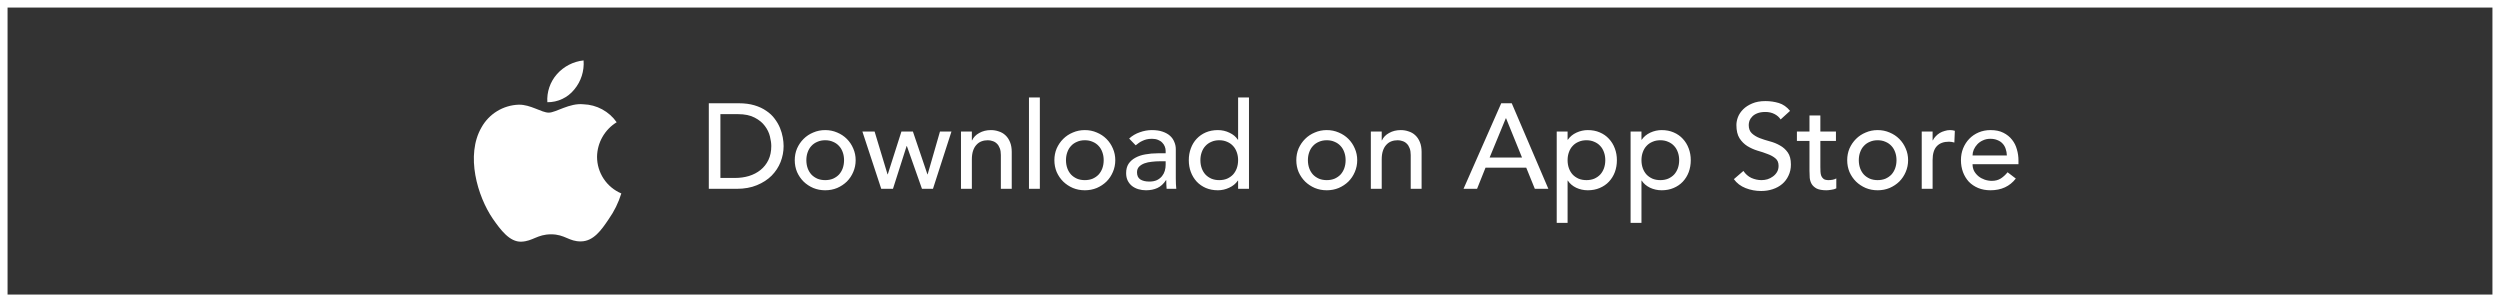
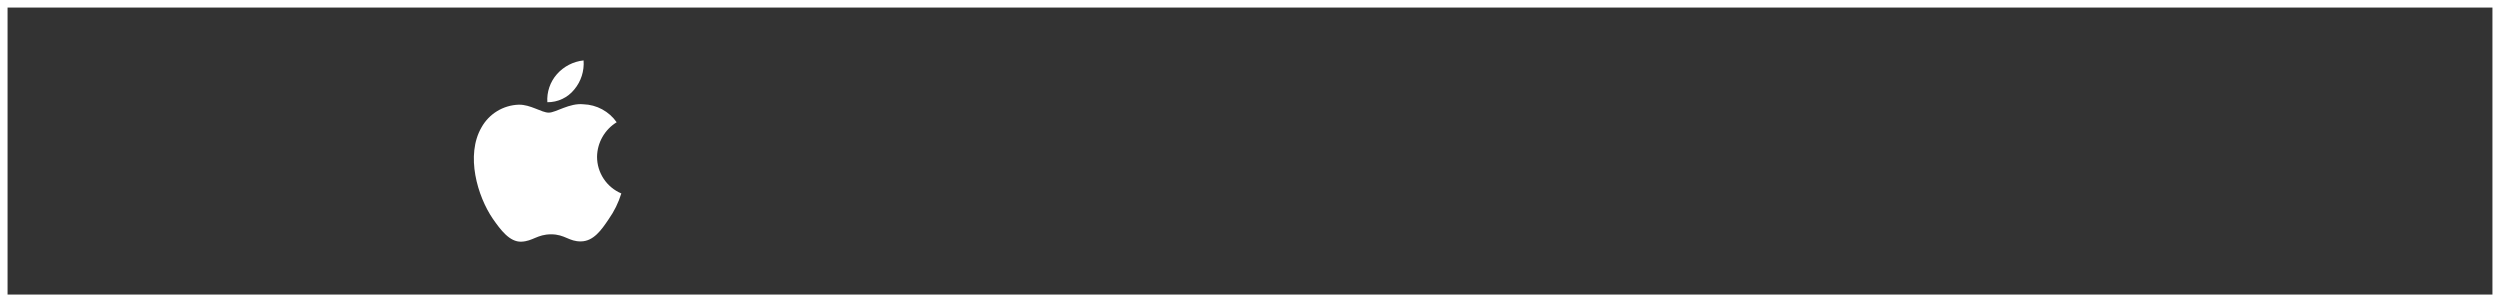
<svg xmlns="http://www.w3.org/2000/svg" width="331" height="40" viewBox="0 0 331 40" fill="none">
  <rect x="0" y="0" width="331" height="40" fill="#333333" stroke="none" />
  <path d="M79.049 20.761C79.061 19.841 79.305 18.939 79.759 18.139C80.213 17.339 80.862 16.667 81.646 16.185C81.148 15.474 80.491 14.889 79.727 14.476C78.964 14.064 78.115 13.834 77.247 13.807C75.397 13.612 73.602 14.914 72.656 14.914C71.695 14.914 70.244 13.826 68.679 13.86C67.668 13.893 66.682 14.187 65.818 14.714C64.954 15.241 64.242 15.983 63.75 16.867C61.618 20.555 63.208 25.98 65.25 28.964C66.272 30.424 67.466 32.056 69.028 31.998C70.557 31.935 71.128 31.023 72.972 31.023C74.8 31.023 75.336 31.998 76.93 31.961C78.571 31.935 79.603 30.494 80.589 29.019C81.323 27.979 81.888 26.828 82.263 25.611C81.31 25.208 80.497 24.532 79.925 23.67C79.354 22.807 79.049 21.796 79.049 20.761Z" fill="white" />
  <path d="M76.038 11.846C76.933 10.773 77.373 9.393 77.266 8C75.9 8.143 74.637 8.796 73.729 9.829C73.286 10.333 72.947 10.92 72.73 11.555C72.514 12.191 72.425 12.863 72.469 13.533C73.153 13.54 73.829 13.393 74.448 13.1C75.066 12.808 75.61 12.379 76.038 11.846Z" fill="white" />
-   <path d="M93.846 13.672H97.797C98.597 13.672 99.296 13.763 99.894 13.944C100.502 14.125 101.024 14.371 101.462 14.68C101.91 14.979 102.278 15.325 102.566 15.72C102.864 16.115 103.099 16.52 103.27 16.936C103.44 17.352 103.563 17.768 103.638 18.184C103.712 18.6 103.75 18.984 103.75 19.336C103.75 20.061 103.616 20.765 103.35 21.448C103.083 22.12 102.688 22.723 102.166 23.256C101.643 23.779 100.992 24.2 100.214 24.52C99.445 24.84 98.555 25 97.541 25H93.846V13.672ZM95.382 23.56H97.317C97.968 23.56 98.582 23.475 99.157 23.304C99.744 23.123 100.256 22.856 100.694 22.504C101.131 22.152 101.478 21.715 101.734 21.192C101.99 20.659 102.118 20.04 102.118 19.336C102.118 18.973 102.059 18.552 101.942 18.072C101.824 17.581 101.6 17.117 101.27 16.68C100.95 16.243 100.502 15.875 99.925 15.576C99.35 15.267 98.603 15.112 97.686 15.112H95.382V23.56ZM106.761 21.208C106.761 21.592 106.82 21.949 106.937 22.28C107.054 22.6 107.22 22.877 107.433 23.112C107.646 23.336 107.908 23.517 108.217 23.656C108.526 23.784 108.873 23.848 109.257 23.848C109.641 23.848 109.988 23.784 110.297 23.656C110.606 23.517 110.868 23.336 111.081 23.112C111.294 22.877 111.46 22.6 111.577 22.28C111.694 21.949 111.753 21.592 111.753 21.208C111.753 20.824 111.694 20.472 111.577 20.152C111.46 19.821 111.294 19.544 111.081 19.32C110.868 19.085 110.606 18.904 110.297 18.776C109.988 18.637 109.641 18.568 109.257 18.568C108.873 18.568 108.526 18.637 108.217 18.776C107.908 18.904 107.646 19.085 107.433 19.32C107.22 19.544 107.054 19.821 106.937 20.152C106.82 20.472 106.761 20.824 106.761 21.208ZM105.225 21.208C105.225 20.653 105.326 20.136 105.529 19.656C105.742 19.176 106.03 18.755 106.393 18.392C106.756 18.029 107.182 17.747 107.673 17.544C108.164 17.331 108.692 17.224 109.257 17.224C109.822 17.224 110.35 17.331 110.841 17.544C111.332 17.747 111.758 18.029 112.121 18.392C112.484 18.755 112.766 19.176 112.969 19.656C113.182 20.136 113.289 20.653 113.289 21.208C113.289 21.763 113.182 22.285 112.969 22.776C112.766 23.256 112.484 23.677 112.121 24.04C111.758 24.392 111.332 24.675 110.841 24.888C110.35 25.091 109.822 25.192 109.257 25.192C108.692 25.192 108.164 25.091 107.673 24.888C107.182 24.675 106.756 24.392 106.393 24.04C106.03 23.677 105.742 23.256 105.529 22.776C105.326 22.285 105.225 21.763 105.225 21.208ZM114.181 17.416H115.797L117.509 23.08H117.541L119.349 17.416H120.869L122.789 23.08H122.821L124.453 17.416H125.973L123.525 25H122.069L120.069 19.336H120.037L118.229 25H116.677L114.181 17.416ZM127.234 17.416H128.674V18.584H128.706C128.887 18.179 129.202 17.853 129.65 17.608C130.098 17.352 130.615 17.224 131.202 17.224C131.564 17.224 131.911 17.283 132.242 17.4C132.583 17.507 132.876 17.677 133.122 17.912C133.378 18.147 133.58 18.451 133.73 18.824C133.879 19.187 133.954 19.619 133.954 20.12V25H132.514V20.52C132.514 20.168 132.466 19.869 132.37 19.624C132.274 19.368 132.146 19.165 131.986 19.016C131.826 18.856 131.639 18.744 131.426 18.68C131.223 18.605 131.01 18.568 130.786 18.568C130.487 18.568 130.21 18.616 129.954 18.712C129.698 18.808 129.474 18.963 129.282 19.176C129.09 19.379 128.94 19.64 128.834 19.96C128.727 20.28 128.674 20.659 128.674 21.096V25H127.234V17.416ZM136.236 12.904H137.676V25H136.236V12.904ZM141.136 21.208C141.136 21.592 141.195 21.949 141.312 22.28C141.429 22.6 141.595 22.877 141.808 23.112C142.021 23.336 142.283 23.517 142.592 23.656C142.901 23.784 143.248 23.848 143.632 23.848C144.016 23.848 144.363 23.784 144.672 23.656C144.981 23.517 145.243 23.336 145.456 23.112C145.669 22.877 145.835 22.6 145.952 22.28C146.069 21.949 146.128 21.592 146.128 21.208C146.128 20.824 146.069 20.472 145.952 20.152C145.835 19.821 145.669 19.544 145.456 19.32C145.243 19.085 144.981 18.904 144.672 18.776C144.363 18.637 144.016 18.568 143.632 18.568C143.248 18.568 142.901 18.637 142.592 18.776C142.283 18.904 142.021 19.085 141.808 19.32C141.595 19.544 141.429 19.821 141.312 20.152C141.195 20.472 141.136 20.824 141.136 21.208ZM139.6 21.208C139.6 20.653 139.701 20.136 139.904 19.656C140.117 19.176 140.405 18.755 140.768 18.392C141.131 18.029 141.557 17.747 142.048 17.544C142.539 17.331 143.067 17.224 143.632 17.224C144.197 17.224 144.725 17.331 145.216 17.544C145.707 17.747 146.133 18.029 146.496 18.392C146.859 18.755 147.141 19.176 147.344 19.656C147.557 20.136 147.664 20.653 147.664 21.208C147.664 21.763 147.557 22.285 147.344 22.776C147.141 23.256 146.859 23.677 146.496 24.04C146.133 24.392 145.707 24.675 145.216 24.888C144.725 25.091 144.197 25.192 143.632 25.192C143.067 25.192 142.539 25.091 142.048 24.888C141.557 24.675 141.131 24.392 140.768 24.04C140.405 23.677 140.117 23.256 139.904 22.776C139.701 22.285 139.6 21.763 139.6 21.208ZM149.5 18.344C149.905 17.971 150.375 17.693 150.908 17.512C151.441 17.32 151.975 17.224 152.508 17.224C153.063 17.224 153.537 17.293 153.932 17.432C154.337 17.571 154.668 17.757 154.924 17.992C155.18 18.227 155.367 18.499 155.484 18.808C155.612 19.107 155.676 19.421 155.676 19.752V23.624C155.676 23.891 155.681 24.136 155.692 24.36C155.703 24.584 155.719 24.797 155.74 25H154.46C154.428 24.616 154.412 24.232 154.412 23.848H154.38C154.06 24.339 153.681 24.685 153.244 24.888C152.807 25.091 152.3 25.192 151.724 25.192C151.372 25.192 151.036 25.144 150.716 25.048C150.396 24.952 150.113 24.808 149.868 24.616C149.633 24.424 149.447 24.189 149.308 23.912C149.169 23.624 149.1 23.293 149.1 22.92C149.1 22.429 149.207 22.019 149.42 21.688C149.644 21.357 149.943 21.091 150.316 20.888C150.7 20.675 151.143 20.525 151.644 20.44C152.156 20.344 152.7 20.296 153.276 20.296H154.332V19.976C154.332 19.784 154.295 19.592 154.22 19.4C154.145 19.208 154.033 19.037 153.884 18.888C153.735 18.728 153.548 18.605 153.324 18.52C153.1 18.424 152.833 18.376 152.524 18.376C152.247 18.376 152.001 18.403 151.788 18.456C151.585 18.509 151.399 18.579 151.228 18.664C151.057 18.739 150.903 18.829 150.764 18.936C150.625 19.043 150.492 19.144 150.364 19.24L149.5 18.344ZM153.564 21.352C153.223 21.352 152.871 21.373 152.508 21.416C152.156 21.448 151.831 21.517 151.532 21.624C151.244 21.731 151.004 21.88 150.812 22.072C150.631 22.264 150.54 22.509 150.54 22.808C150.54 23.245 150.684 23.56 150.972 23.752C151.271 23.944 151.671 24.04 152.172 24.04C152.567 24.04 152.903 23.976 153.18 23.848C153.457 23.709 153.681 23.533 153.852 23.32C154.023 23.107 154.145 22.872 154.22 22.616C154.295 22.349 154.332 22.088 154.332 21.832V21.352H153.564ZM165.365 25H163.925V23.912H163.893C163.615 24.317 163.231 24.632 162.741 24.856C162.261 25.08 161.765 25.192 161.253 25.192C160.666 25.192 160.133 25.091 159.653 24.888C159.183 24.685 158.778 24.403 158.437 24.04C158.106 23.677 157.85 23.256 157.669 22.776C157.487 22.296 157.397 21.773 157.397 21.208C157.397 20.643 157.487 20.12 157.669 19.64C157.85 19.149 158.106 18.728 158.437 18.376C158.778 18.013 159.183 17.731 159.653 17.528C160.133 17.325 160.666 17.224 161.253 17.224C161.797 17.224 162.309 17.341 162.789 17.576C163.269 17.8 163.637 18.109 163.893 18.504H163.925V12.904H165.365V25ZM161.429 23.848C161.813 23.848 162.159 23.784 162.469 23.656C162.778 23.517 163.039 23.336 163.253 23.112C163.466 22.877 163.631 22.6 163.749 22.28C163.866 21.949 163.925 21.592 163.925 21.208C163.925 20.824 163.866 20.472 163.749 20.152C163.631 19.821 163.466 19.544 163.253 19.32C163.039 19.085 162.778 18.904 162.469 18.776C162.159 18.637 161.813 18.568 161.429 18.568C161.045 18.568 160.698 18.637 160.389 18.776C160.079 18.904 159.818 19.085 159.605 19.32C159.391 19.544 159.226 19.821 159.109 20.152C158.991 20.472 158.933 20.824 158.933 21.208C158.933 21.592 158.991 21.949 159.109 22.28C159.226 22.6 159.391 22.877 159.605 23.112C159.818 23.336 160.079 23.517 160.389 23.656C160.698 23.784 161.045 23.848 161.429 23.848ZM173.167 21.208C173.167 21.592 173.226 21.949 173.343 22.28C173.46 22.6 173.626 22.877 173.839 23.112C174.052 23.336 174.314 23.517 174.623 23.656C174.932 23.784 175.279 23.848 175.663 23.848C176.047 23.848 176.394 23.784 176.703 23.656C177.012 23.517 177.274 23.336 177.487 23.112C177.7 22.877 177.866 22.6 177.983 22.28C178.1 21.949 178.159 21.592 178.159 21.208C178.159 20.824 178.1 20.472 177.983 20.152C177.866 19.821 177.7 19.544 177.487 19.32C177.274 19.085 177.012 18.904 176.703 18.776C176.394 18.637 176.047 18.568 175.663 18.568C175.279 18.568 174.932 18.637 174.623 18.776C174.314 18.904 174.052 19.085 173.839 19.32C173.626 19.544 173.46 19.821 173.343 20.152C173.226 20.472 173.167 20.824 173.167 21.208ZM171.631 21.208C171.631 20.653 171.732 20.136 171.935 19.656C172.148 19.176 172.436 18.755 172.799 18.392C173.162 18.029 173.588 17.747 174.079 17.544C174.57 17.331 175.098 17.224 175.663 17.224C176.228 17.224 176.756 17.331 177.247 17.544C177.738 17.747 178.164 18.029 178.527 18.392C178.89 18.755 179.172 19.176 179.375 19.656C179.588 20.136 179.695 20.653 179.695 21.208C179.695 21.763 179.588 22.285 179.375 22.776C179.172 23.256 178.89 23.677 178.527 24.04C178.164 24.392 177.738 24.675 177.247 24.888C176.756 25.091 176.228 25.192 175.663 25.192C175.098 25.192 174.57 25.091 174.079 24.888C173.588 24.675 173.162 24.392 172.799 24.04C172.436 23.677 172.148 23.256 171.935 22.776C171.732 22.285 171.631 21.763 171.631 21.208ZM181.499 17.416H182.939V18.584H182.971C183.152 18.179 183.467 17.853 183.915 17.608C184.363 17.352 184.88 17.224 185.467 17.224C185.83 17.224 186.176 17.283 186.507 17.4C186.848 17.507 187.142 17.677 187.387 17.912C187.643 18.147 187.846 18.451 187.995 18.824C188.144 19.187 188.219 19.619 188.219 20.12V25H186.779V20.52C186.779 20.168 186.731 19.869 186.635 19.624C186.539 19.368 186.411 19.165 186.251 19.016C186.091 18.856 185.904 18.744 185.691 18.68C185.488 18.605 185.275 18.568 185.051 18.568C184.752 18.568 184.475 18.616 184.219 18.712C183.963 18.808 183.739 18.963 183.547 19.176C183.355 19.379 183.206 19.64 183.099 19.96C182.992 20.28 182.939 20.659 182.939 21.096V25H181.499V17.416ZM198.763 13.672H200.155L205.003 25H203.211L202.075 22.2H196.683L195.563 25H193.771L198.763 13.672ZM201.515 20.856L199.403 15.656H199.371L197.227 20.856H201.515ZM206.109 17.416H207.549V18.504H207.581C207.858 18.099 208.237 17.784 208.717 17.56C209.207 17.336 209.709 17.224 210.221 17.224C210.807 17.224 211.335 17.325 211.805 17.528C212.285 17.731 212.69 18.013 213.021 18.376C213.362 18.739 213.623 19.165 213.805 19.656C213.986 20.136 214.077 20.653 214.077 21.208C214.077 21.773 213.986 22.301 213.805 22.792C213.623 23.272 213.362 23.693 213.021 24.056C212.69 24.408 212.285 24.685 211.805 24.888C211.335 25.091 210.807 25.192 210.221 25.192C209.677 25.192 209.165 25.08 208.685 24.856C208.205 24.621 207.837 24.307 207.581 23.912H207.549V29.512H206.109V17.416ZM210.045 18.568C209.661 18.568 209.314 18.637 209.005 18.776C208.695 18.904 208.434 19.085 208.221 19.32C208.007 19.544 207.842 19.821 207.725 20.152C207.607 20.472 207.549 20.824 207.549 21.208C207.549 21.592 207.607 21.949 207.725 22.28C207.842 22.6 208.007 22.877 208.221 23.112C208.434 23.336 208.695 23.517 209.005 23.656C209.314 23.784 209.661 23.848 210.045 23.848C210.429 23.848 210.775 23.784 211.085 23.656C211.394 23.517 211.655 23.336 211.869 23.112C212.082 22.877 212.247 22.6 212.365 22.28C212.482 21.949 212.541 21.592 212.541 21.208C212.541 20.824 212.482 20.472 212.365 20.152C212.247 19.821 212.082 19.544 211.869 19.32C211.655 19.085 211.394 18.904 211.085 18.776C210.775 18.637 210.429 18.568 210.045 18.568ZM215.89 17.416H217.33V18.504H217.362C217.639 18.099 218.018 17.784 218.498 17.56C218.988 17.336 219.49 17.224 220.002 17.224C220.588 17.224 221.116 17.325 221.586 17.528C222.066 17.731 222.471 18.013 222.802 18.376C223.143 18.739 223.404 19.165 223.586 19.656C223.767 20.136 223.858 20.653 223.858 21.208C223.858 21.773 223.767 22.301 223.586 22.792C223.404 23.272 223.143 23.693 222.802 24.056C222.471 24.408 222.066 24.685 221.586 24.888C221.116 25.091 220.588 25.192 220.002 25.192C219.458 25.192 218.946 25.08 218.466 24.856C217.986 24.621 217.618 24.307 217.362 23.912H217.33V29.512H215.89V17.416ZM219.826 18.568C219.442 18.568 219.095 18.637 218.786 18.776C218.476 18.904 218.215 19.085 218.002 19.32C217.788 19.544 217.623 19.821 217.506 20.152C217.388 20.472 217.33 20.824 217.33 21.208C217.33 21.592 217.388 21.949 217.506 22.28C217.623 22.6 217.788 22.877 218.002 23.112C218.215 23.336 218.476 23.517 218.786 23.656C219.095 23.784 219.442 23.848 219.826 23.848C220.21 23.848 220.556 23.784 220.866 23.656C221.175 23.517 221.436 23.336 221.65 23.112C221.863 22.877 222.028 22.6 222.146 22.28C222.263 21.949 222.322 21.592 222.322 21.208C222.322 20.824 222.263 20.472 222.146 20.152C222.028 19.821 221.863 19.544 221.65 19.32C221.436 19.085 221.175 18.904 220.866 18.776C220.556 18.637 220.21 18.568 219.826 18.568ZM230.828 22.632C231.105 23.048 231.457 23.357 231.884 23.56C232.321 23.752 232.769 23.848 233.228 23.848C233.484 23.848 233.745 23.811 234.012 23.736C234.279 23.651 234.519 23.528 234.732 23.368C234.956 23.208 235.137 23.011 235.276 22.776C235.415 22.541 235.484 22.269 235.484 21.96C235.484 21.523 235.345 21.192 235.068 20.968C234.791 20.733 234.444 20.541 234.028 20.392C233.623 20.232 233.175 20.083 232.684 19.944C232.204 19.795 231.756 19.592 231.34 19.336C230.935 19.08 230.593 18.739 230.316 18.312C230.039 17.875 229.9 17.288 229.9 16.552C229.9 16.221 229.969 15.869 230.108 15.496C230.257 15.123 230.487 14.781 230.796 14.472C231.105 14.163 231.5 13.907 231.98 13.704C232.471 13.491 233.057 13.384 233.74 13.384C234.359 13.384 234.951 13.469 235.516 13.64C236.081 13.811 236.577 14.157 237.004 14.68L235.756 15.816C235.564 15.517 235.292 15.277 234.94 15.096C234.588 14.915 234.188 14.824 233.74 14.824C233.313 14.824 232.956 14.883 232.668 15C232.391 15.107 232.167 15.251 231.996 15.432C231.825 15.603 231.703 15.789 231.628 15.992C231.564 16.195 231.532 16.381 231.532 16.552C231.532 17.032 231.671 17.4 231.948 17.656C232.225 17.912 232.567 18.12 232.972 18.28C233.388 18.44 233.836 18.584 234.316 18.712C234.807 18.84 235.255 19.021 235.66 19.256C236.076 19.48 236.423 19.789 236.7 20.184C236.977 20.568 237.116 21.101 237.116 21.784C237.116 22.328 237.009 22.819 236.796 23.256C236.593 23.693 236.316 24.061 235.964 24.36C235.612 24.659 235.196 24.888 234.716 25.048C234.236 25.208 233.724 25.288 233.18 25.288C232.455 25.288 231.767 25.16 231.116 24.904C230.465 24.648 229.948 24.253 229.564 23.72L230.828 22.632ZM243.079 18.664H241.015V22.104C241.015 22.317 241.02 22.531 241.031 22.744C241.041 22.947 241.079 23.133 241.143 23.304C241.217 23.464 241.324 23.597 241.463 23.704C241.612 23.8 241.825 23.848 242.103 23.848C242.273 23.848 242.449 23.832 242.631 23.8C242.812 23.768 242.977 23.709 243.127 23.624V24.936C242.956 25.032 242.732 25.096 242.455 25.128C242.188 25.171 241.98 25.192 241.831 25.192C241.276 25.192 240.844 25.117 240.535 24.968C240.236 24.808 240.012 24.605 239.863 24.36C239.724 24.115 239.639 23.843 239.607 23.544C239.585 23.235 239.575 22.925 239.575 22.616V18.664H237.911V17.416H239.575V15.288H241.015V17.416H243.079V18.664ZM246.105 21.208C246.105 21.592 246.163 21.949 246.281 22.28C246.398 22.6 246.563 22.877 246.777 23.112C246.99 23.336 247.251 23.517 247.561 23.656C247.87 23.784 248.217 23.848 248.601 23.848C248.985 23.848 249.331 23.784 249.641 23.656C249.95 23.517 250.211 23.336 250.425 23.112C250.638 22.877 250.803 22.6 250.921 22.28C251.038 21.949 251.097 21.592 251.097 21.208C251.097 20.824 251.038 20.472 250.921 20.152C250.803 19.821 250.638 19.544 250.425 19.32C250.211 19.085 249.95 18.904 249.641 18.776C249.331 18.637 248.985 18.568 248.601 18.568C248.217 18.568 247.87 18.637 247.561 18.776C247.251 18.904 246.99 19.085 246.777 19.32C246.563 19.544 246.398 19.821 246.281 20.152C246.163 20.472 246.105 20.824 246.105 21.208ZM244.569 21.208C244.569 20.653 244.67 20.136 244.873 19.656C245.086 19.176 245.374 18.755 245.737 18.392C246.099 18.029 246.526 17.747 247.017 17.544C247.507 17.331 248.035 17.224 248.601 17.224C249.166 17.224 249.694 17.331 250.185 17.544C250.675 17.747 251.102 18.029 251.465 18.392C251.827 18.755 252.11 19.176 252.313 19.656C252.526 20.136 252.633 20.653 252.633 21.208C252.633 21.763 252.526 22.285 252.313 22.776C252.11 23.256 251.827 23.677 251.465 24.04C251.102 24.392 250.675 24.675 250.185 24.888C249.694 25.091 249.166 25.192 248.601 25.192C248.035 25.192 247.507 25.091 247.017 24.888C246.526 24.675 246.099 24.392 245.737 24.04C245.374 23.677 245.086 23.256 244.873 22.776C244.67 22.285 244.569 21.763 244.569 21.208ZM254.437 17.416H255.877V18.584H255.909C256.005 18.381 256.133 18.2 256.293 18.04C256.453 17.869 256.629 17.725 256.821 17.608C257.023 17.491 257.242 17.4 257.477 17.336C257.711 17.261 257.946 17.224 258.181 17.224C258.415 17.224 258.629 17.256 258.821 17.32L258.757 18.872C258.639 18.84 258.522 18.813 258.405 18.792C258.287 18.771 258.17 18.76 258.053 18.76C257.349 18.76 256.81 18.957 256.437 19.352C256.063 19.747 255.877 20.36 255.877 21.192V25H254.437V17.416ZM261.165 21.736C261.165 22.067 261.235 22.371 261.373 22.648C261.523 22.915 261.715 23.144 261.949 23.336C262.184 23.528 262.456 23.677 262.765 23.784C263.075 23.891 263.395 23.944 263.725 23.944C264.173 23.944 264.563 23.843 264.893 23.64C265.224 23.427 265.528 23.149 265.805 22.808L266.893 23.64C266.093 24.675 264.973 25.192 263.533 25.192C262.936 25.192 262.392 25.091 261.901 24.888C261.421 24.685 261.011 24.408 260.669 24.056C260.339 23.693 260.083 23.272 259.901 22.792C259.72 22.301 259.629 21.773 259.629 21.208C259.629 20.643 259.725 20.12 259.917 19.64C260.12 19.149 260.392 18.728 260.733 18.376C261.085 18.013 261.501 17.731 261.981 17.528C262.461 17.325 262.984 17.224 263.549 17.224C264.221 17.224 264.787 17.341 265.245 17.576C265.715 17.811 266.099 18.12 266.397 18.504C266.696 18.877 266.909 19.304 267.037 19.784C267.176 20.253 267.245 20.733 267.245 21.224V21.736H261.165ZM265.709 20.584C265.699 20.264 265.645 19.971 265.549 19.704C265.464 19.437 265.331 19.208 265.149 19.016C264.968 18.813 264.739 18.659 264.461 18.552C264.195 18.435 263.88 18.376 263.517 18.376C263.165 18.376 262.84 18.445 262.541 18.584C262.253 18.712 262.008 18.883 261.805 19.096C261.603 19.309 261.443 19.549 261.325 19.816C261.219 20.072 261.165 20.328 261.165 20.584H265.709Z" fill="white" />
  <rect x="0.5" y="0.5" width="330" height="38.999" stroke="white" />
</svg>